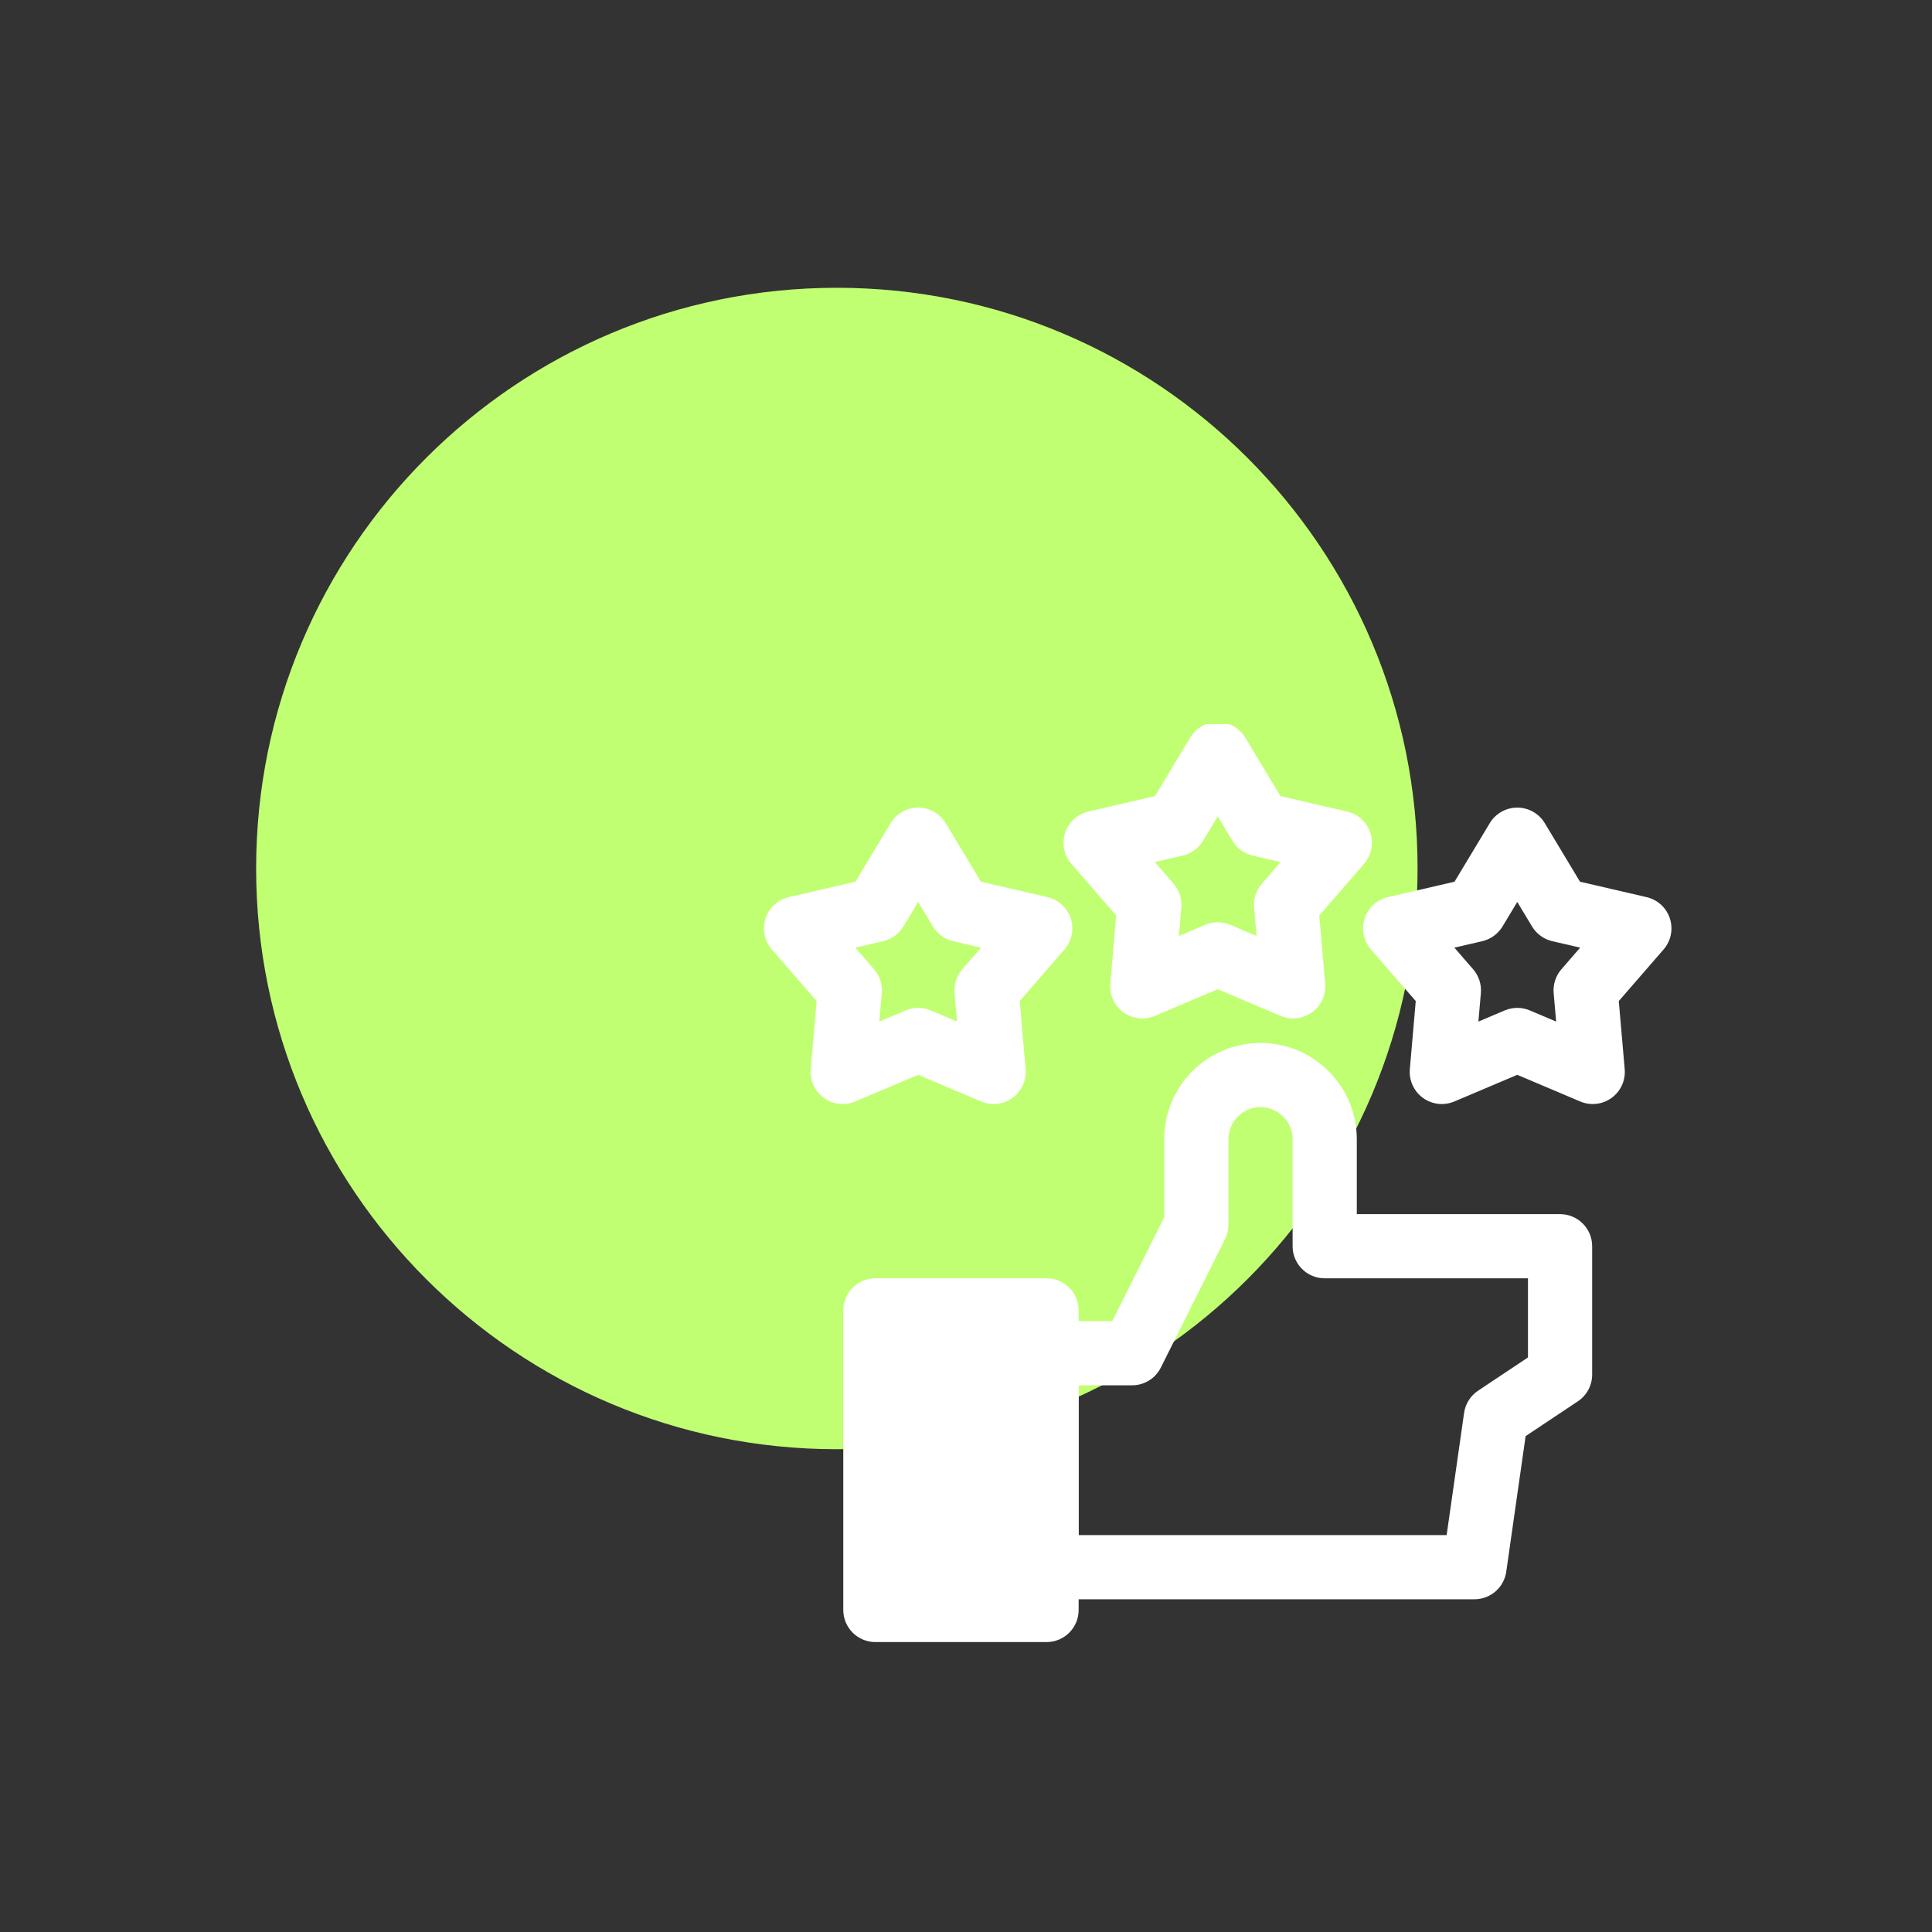
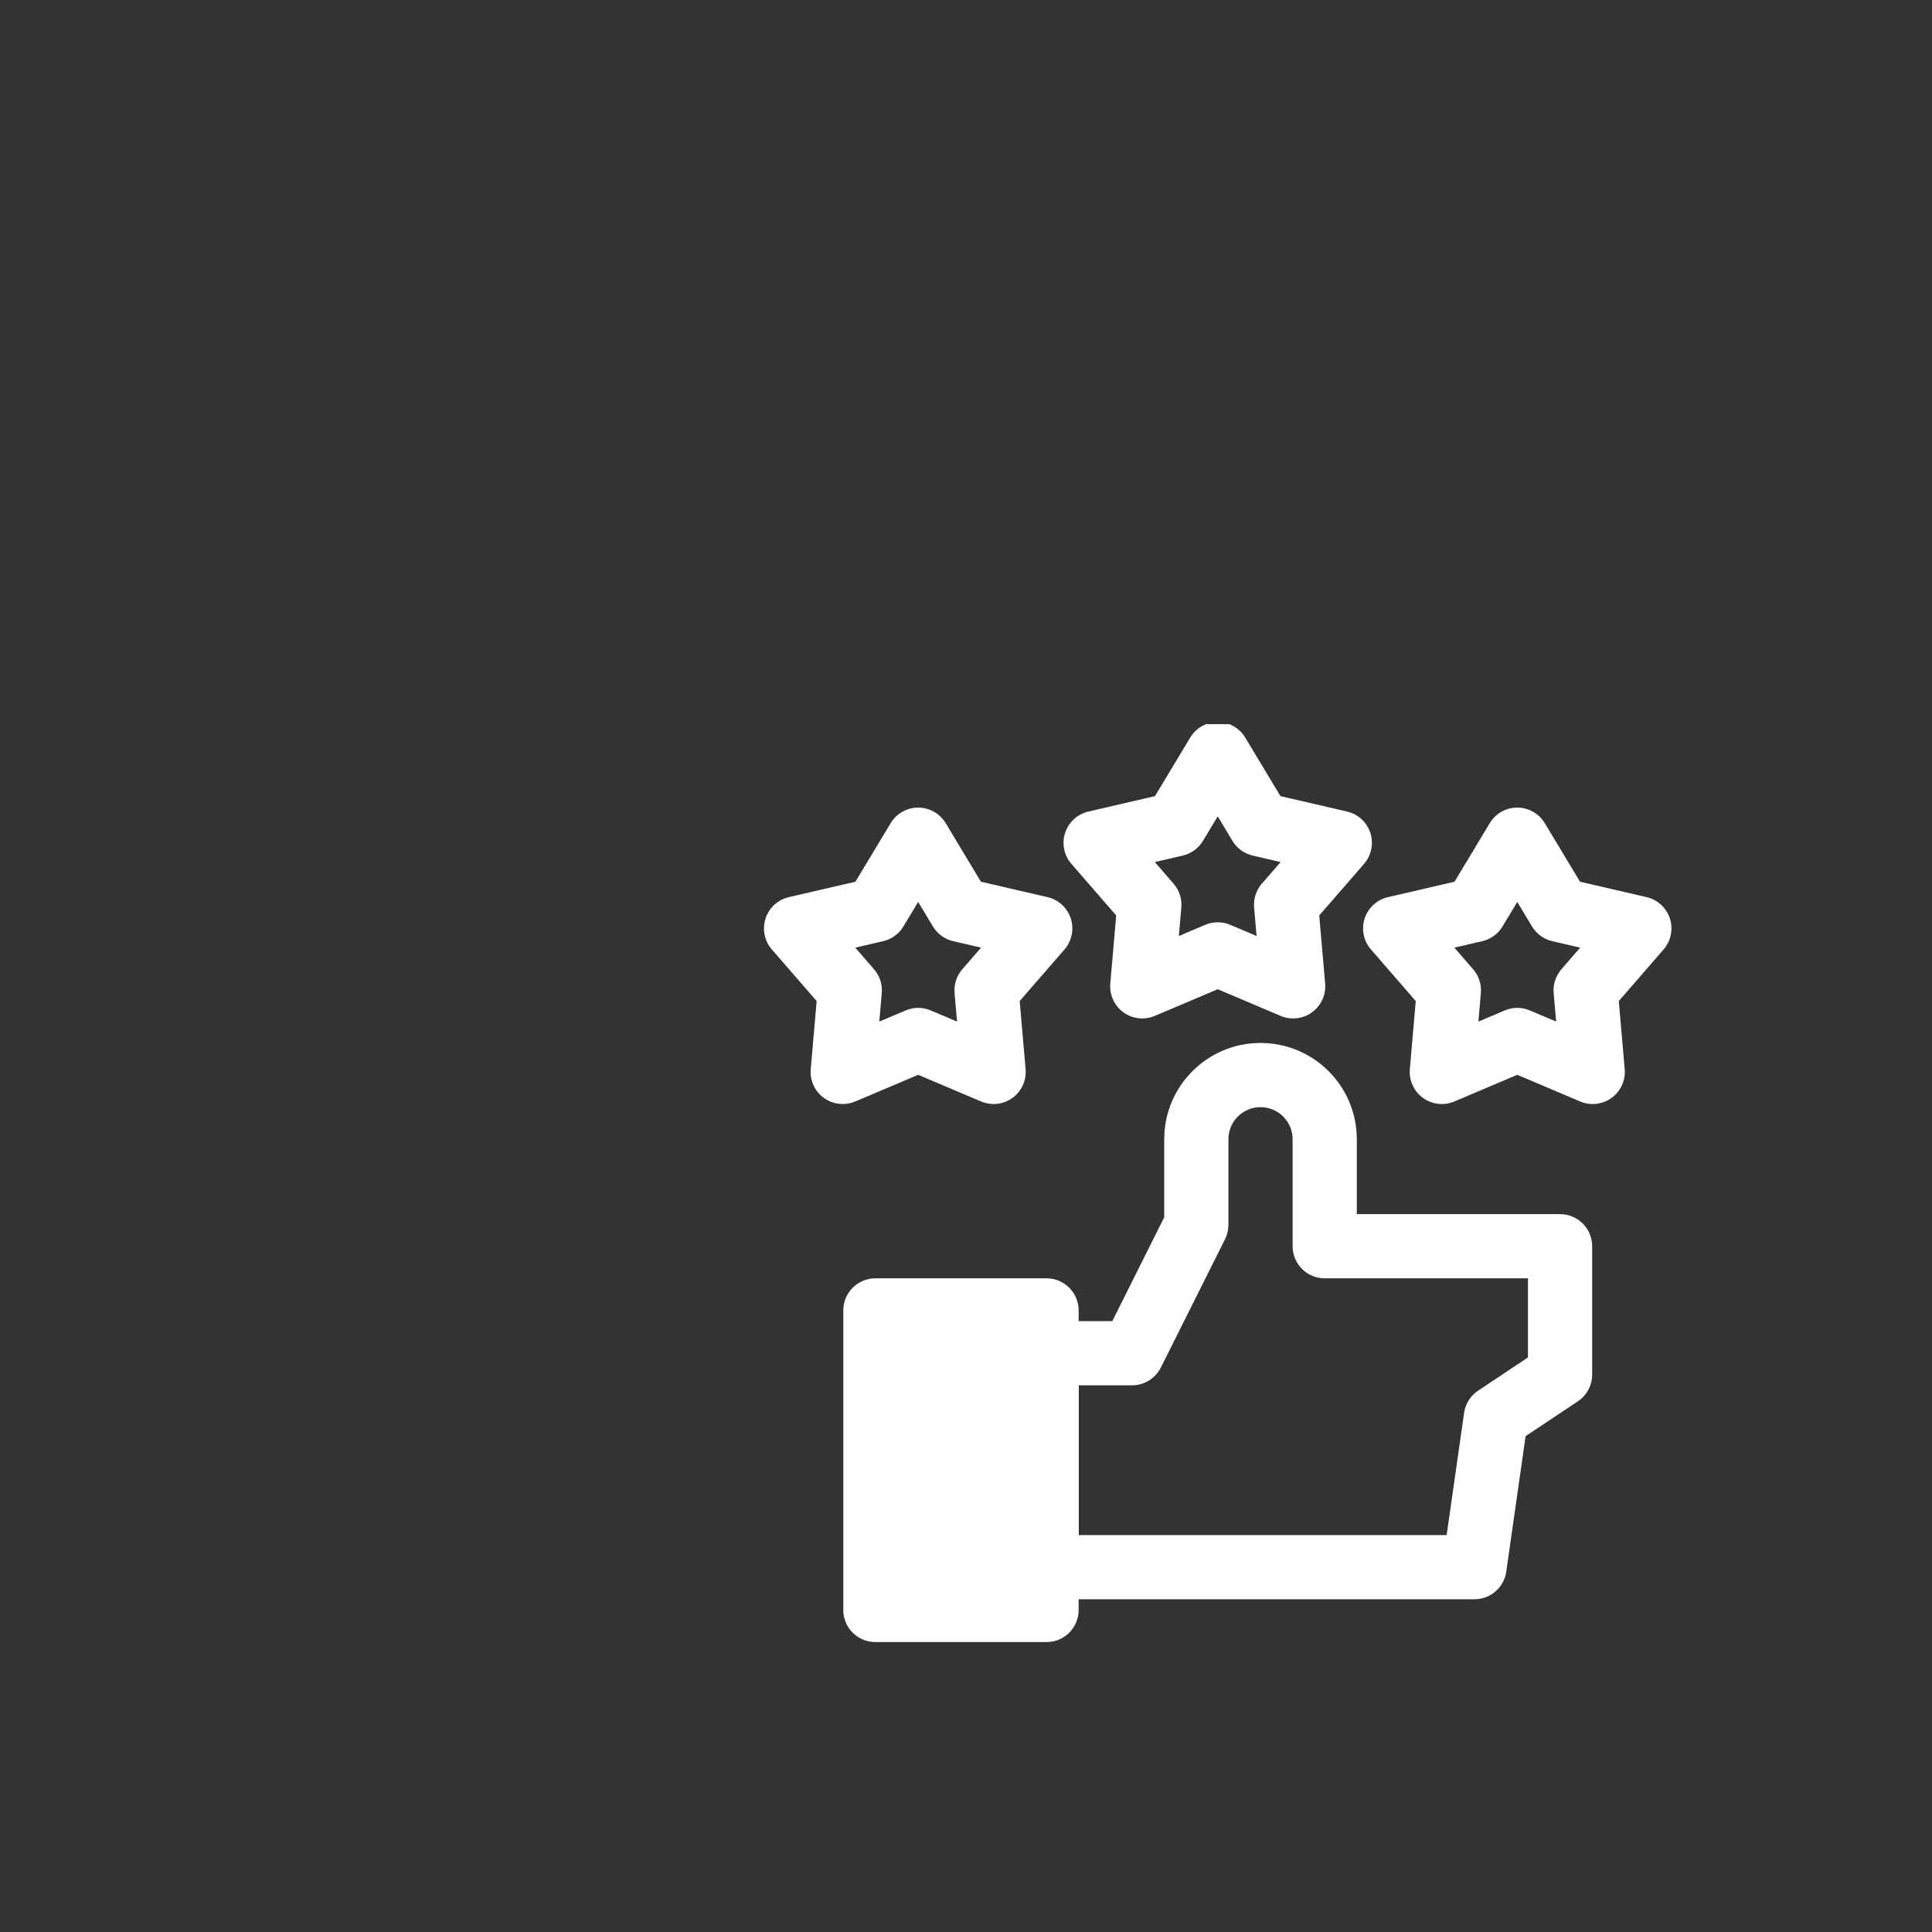
<svg xmlns="http://www.w3.org/2000/svg" width="1800" zoomAndPan="magnify" viewBox="0 0 1350 1350" height="1800" preserveAspectRatio="xMidYMid meet" version="1.0">
  <rect x="0" y="0" width="1350" height="1350" fill="#333333" stroke="none" />
  <defs>
    <clipPath id="8f7505e885">
      <path d="M 178.973 201.09 L 990.539 201.09 L 990.539 1012.656 L 178.973 1012.656 Z M 178.973 201.09 " clip-rule="nonzero" />
    </clipPath>
    <clipPath id="22055b9fe9">
-       <path d="M 584.754 201.09 C 360.645 201.09 178.973 382.766 178.973 606.875 C 178.973 830.98 360.645 1012.656 584.754 1012.656 C 808.863 1012.656 990.539 830.98 990.539 606.875 C 990.539 382.766 808.863 201.09 584.754 201.09 Z M 584.754 201.09 " clip-rule="nonzero" />
-     </clipPath>
+       </clipPath>
    <clipPath id="daf0d08adb">
      <path d="M 533.754 564 L 750 564 L 750 772 L 533.754 772 Z M 533.754 564 " clip-rule="nonzero" />
    </clipPath>
    <clipPath id="3579d72115">
      <path d="M 743 506.008 L 959 506.008 L 959 712 L 743 712 Z M 743 506.008 " clip-rule="nonzero" />
    </clipPath>
  </defs>
  <g clip-path="url(#8f7505e885)">
    <g clip-path="url(#22055b9fe9)">
-       <path fill="#c1ff72" d="M 178.973 201.09 L 990.539 201.09 L 990.539 1012.656 L 178.973 1012.656 Z M 178.973 201.09 " fill-opacity="1" fill-rule="nonzero" />
-     </g>
+       </g>
  </g>
  <path fill="#ffffff" d="M 611.676 893.238 C 599.293 893.238 589.25 903.281 589.25 915.664 L 589.25 1124.977 C 589.25 1137.363 599.293 1147.406 611.676 1147.406 L 731.285 1147.406 C 743.672 1147.406 753.711 1137.363 753.711 1124.977 L 753.711 915.664 C 753.711 903.281 743.672 893.238 731.285 893.238 Z M 611.676 893.238 " fill-opacity="1" fill-rule="evenodd" />
  <path fill="#ffffff" d="M 880.793 773.633 C 868.41 773.633 858.367 783.672 858.367 796.059 L 858.367 855.859 C 858.367 859.34 857.559 862.777 856 865.891 L 811.148 955.598 C 807.348 963.195 799.582 967.992 791.09 967.992 L 753.711 967.992 L 753.711 1072.648 L 1010.852 1072.648 L 1023.051 987.246 C 1023.957 980.934 1027.504 975.297 1032.816 971.762 L 1067.68 948.516 L 1067.68 893.238 L 925.648 893.238 C 913.262 893.238 903.219 883.199 903.219 870.812 L 903.219 796.059 C 903.219 783.672 893.18 773.633 880.793 773.633 Z M 813.516 796.059 C 813.516 758.898 843.637 728.777 880.793 728.777 C 917.949 728.777 948.074 758.898 948.074 796.059 L 948.074 848.387 L 1090.105 848.387 C 1102.492 848.387 1112.535 858.426 1112.535 870.812 L 1112.535 960.52 C 1112.535 968.016 1108.785 975.016 1102.547 979.176 L 1066.035 1003.516 L 1052.504 1098.25 C 1050.926 1109.297 1041.465 1117.504 1030.305 1117.504 L 731.285 1117.504 C 718.898 1117.504 708.859 1107.461 708.859 1095.078 L 708.859 945.566 C 708.859 933.18 718.898 923.141 731.285 923.141 L 777.227 923.141 L 813.516 850.566 Z M 813.516 796.059 " fill-opacity="1" fill-rule="evenodd" />
  <g clip-path="url(#daf0d08adb)">
    <path fill="#ffffff" d="M 641.578 564.316 C 649.441 564.316 656.734 568.441 660.793 575.18 L 685.422 616.105 L 731.953 626.883 C 739.617 628.656 745.789 634.316 748.219 641.801 C 750.652 649.281 748.984 657.488 743.828 663.43 L 712.516 699.5 L 716.648 747.086 C 717.328 754.922 713.852 762.543 707.484 767.168 C 701.121 771.793 692.801 772.742 685.555 769.672 L 641.578 751.039 L 597.598 769.672 C 590.352 772.742 582.031 771.793 575.668 767.168 C 569.301 762.543 565.828 754.922 566.508 747.086 L 570.637 699.5 L 539.324 663.43 C 534.168 657.488 532.5 649.281 534.934 641.801 C 537.363 634.316 543.535 628.656 551.199 626.883 L 597.734 616.105 L 622.359 575.18 C 626.418 568.441 633.711 564.316 641.578 564.316 Z M 641.578 630.238 L 631.266 647.371 C 628.133 652.574 623.023 656.285 617.109 657.656 L 597.625 662.168 L 610.734 677.273 C 614.715 681.859 616.668 687.863 616.141 693.914 L 614.414 713.836 L 632.828 706.035 C 638.418 703.668 644.734 703.668 650.324 706.035 L 668.738 713.836 L 667.012 693.914 C 666.484 687.863 668.438 681.859 672.418 677.273 L 685.527 662.168 L 666.043 657.656 C 660.129 656.285 655.02 652.574 651.887 647.371 Z M 641.578 630.238 " fill-opacity="1" fill-rule="evenodd" />
  </g>
  <g clip-path="url(#3579d72115)">
    <path fill="#ffffff" d="M 850.891 504.516 C 858.758 504.516 866.051 508.637 870.105 515.375 L 894.734 556.301 L 941.266 567.078 C 948.93 568.852 955.102 574.512 957.535 581.996 C 959.965 589.477 958.297 597.688 953.141 603.625 L 921.828 639.695 L 925.961 687.281 C 926.641 695.117 923.164 702.738 916.801 707.363 C 910.438 711.988 902.109 712.938 894.867 709.867 L 850.891 691.238 L 806.91 709.867 C 799.668 712.938 791.344 711.988 784.98 707.363 C 778.617 702.738 775.141 695.117 775.82 687.281 L 779.949 639.695 L 748.641 603.625 C 743.48 597.688 741.816 589.477 744.246 581.996 C 746.676 574.512 752.852 568.852 760.516 567.078 L 807.047 556.301 L 831.676 515.375 C 835.73 508.637 843.023 504.516 850.891 504.516 Z M 850.891 570.434 L 840.574 587.57 C 837.445 592.773 832.34 596.484 826.422 597.852 L 806.938 602.367 L 820.047 617.469 C 824.027 622.055 825.98 628.059 825.453 634.109 L 823.727 654.031 L 842.141 646.23 C 847.73 643.863 854.047 643.863 859.637 646.23 L 878.051 654.031 L 876.324 634.109 C 875.797 628.059 877.75 622.055 881.73 617.469 L 894.844 602.367 L 875.359 597.852 C 869.441 596.484 864.332 592.773 861.203 587.57 Z M 850.891 570.434 " fill-opacity="1" fill-rule="evenodd" />
  </g>
  <path fill="#ffffff" d="M 1060.203 564.316 C 1068.07 564.316 1075.363 568.441 1079.418 575.18 L 1104.047 616.105 L 1150.578 626.883 C 1158.242 628.656 1164.418 634.316 1166.848 641.801 C 1169.277 649.281 1167.609 657.488 1162.453 663.43 L 1131.141 699.5 L 1135.273 747.086 C 1135.953 754.922 1132.477 762.543 1126.113 767.168 C 1119.75 771.793 1111.426 772.742 1104.184 769.672 L 1060.203 751.039 L 1016.223 769.672 C 1008.98 772.742 1000.66 771.793 994.293 767.168 C 987.93 762.543 984.453 754.922 985.133 747.086 L 989.262 699.5 L 957.953 663.43 C 952.793 657.488 951.125 649.281 953.559 641.801 C 955.988 634.316 962.164 628.656 969.828 626.883 L 1016.359 616.105 L 1040.988 575.18 C 1045.047 568.441 1052.336 564.316 1060.203 564.316 Z M 1060.203 630.238 L 1049.891 647.371 C 1046.758 652.574 1041.652 656.285 1035.738 657.656 L 1016.254 662.168 L 1029.363 677.273 C 1033.34 681.859 1035.293 687.863 1034.77 693.914 L 1033.039 713.836 L 1051.453 706.035 C 1057.043 703.668 1063.359 703.668 1068.953 706.035 L 1087.367 713.836 L 1085.637 693.914 C 1085.109 687.863 1087.062 681.859 1091.043 677.273 L 1104.156 662.168 L 1084.672 657.656 C 1078.754 656.285 1073.645 652.574 1070.516 647.371 Z M 1060.203 630.238 " fill-opacity="1" fill-rule="evenodd" />
</svg>